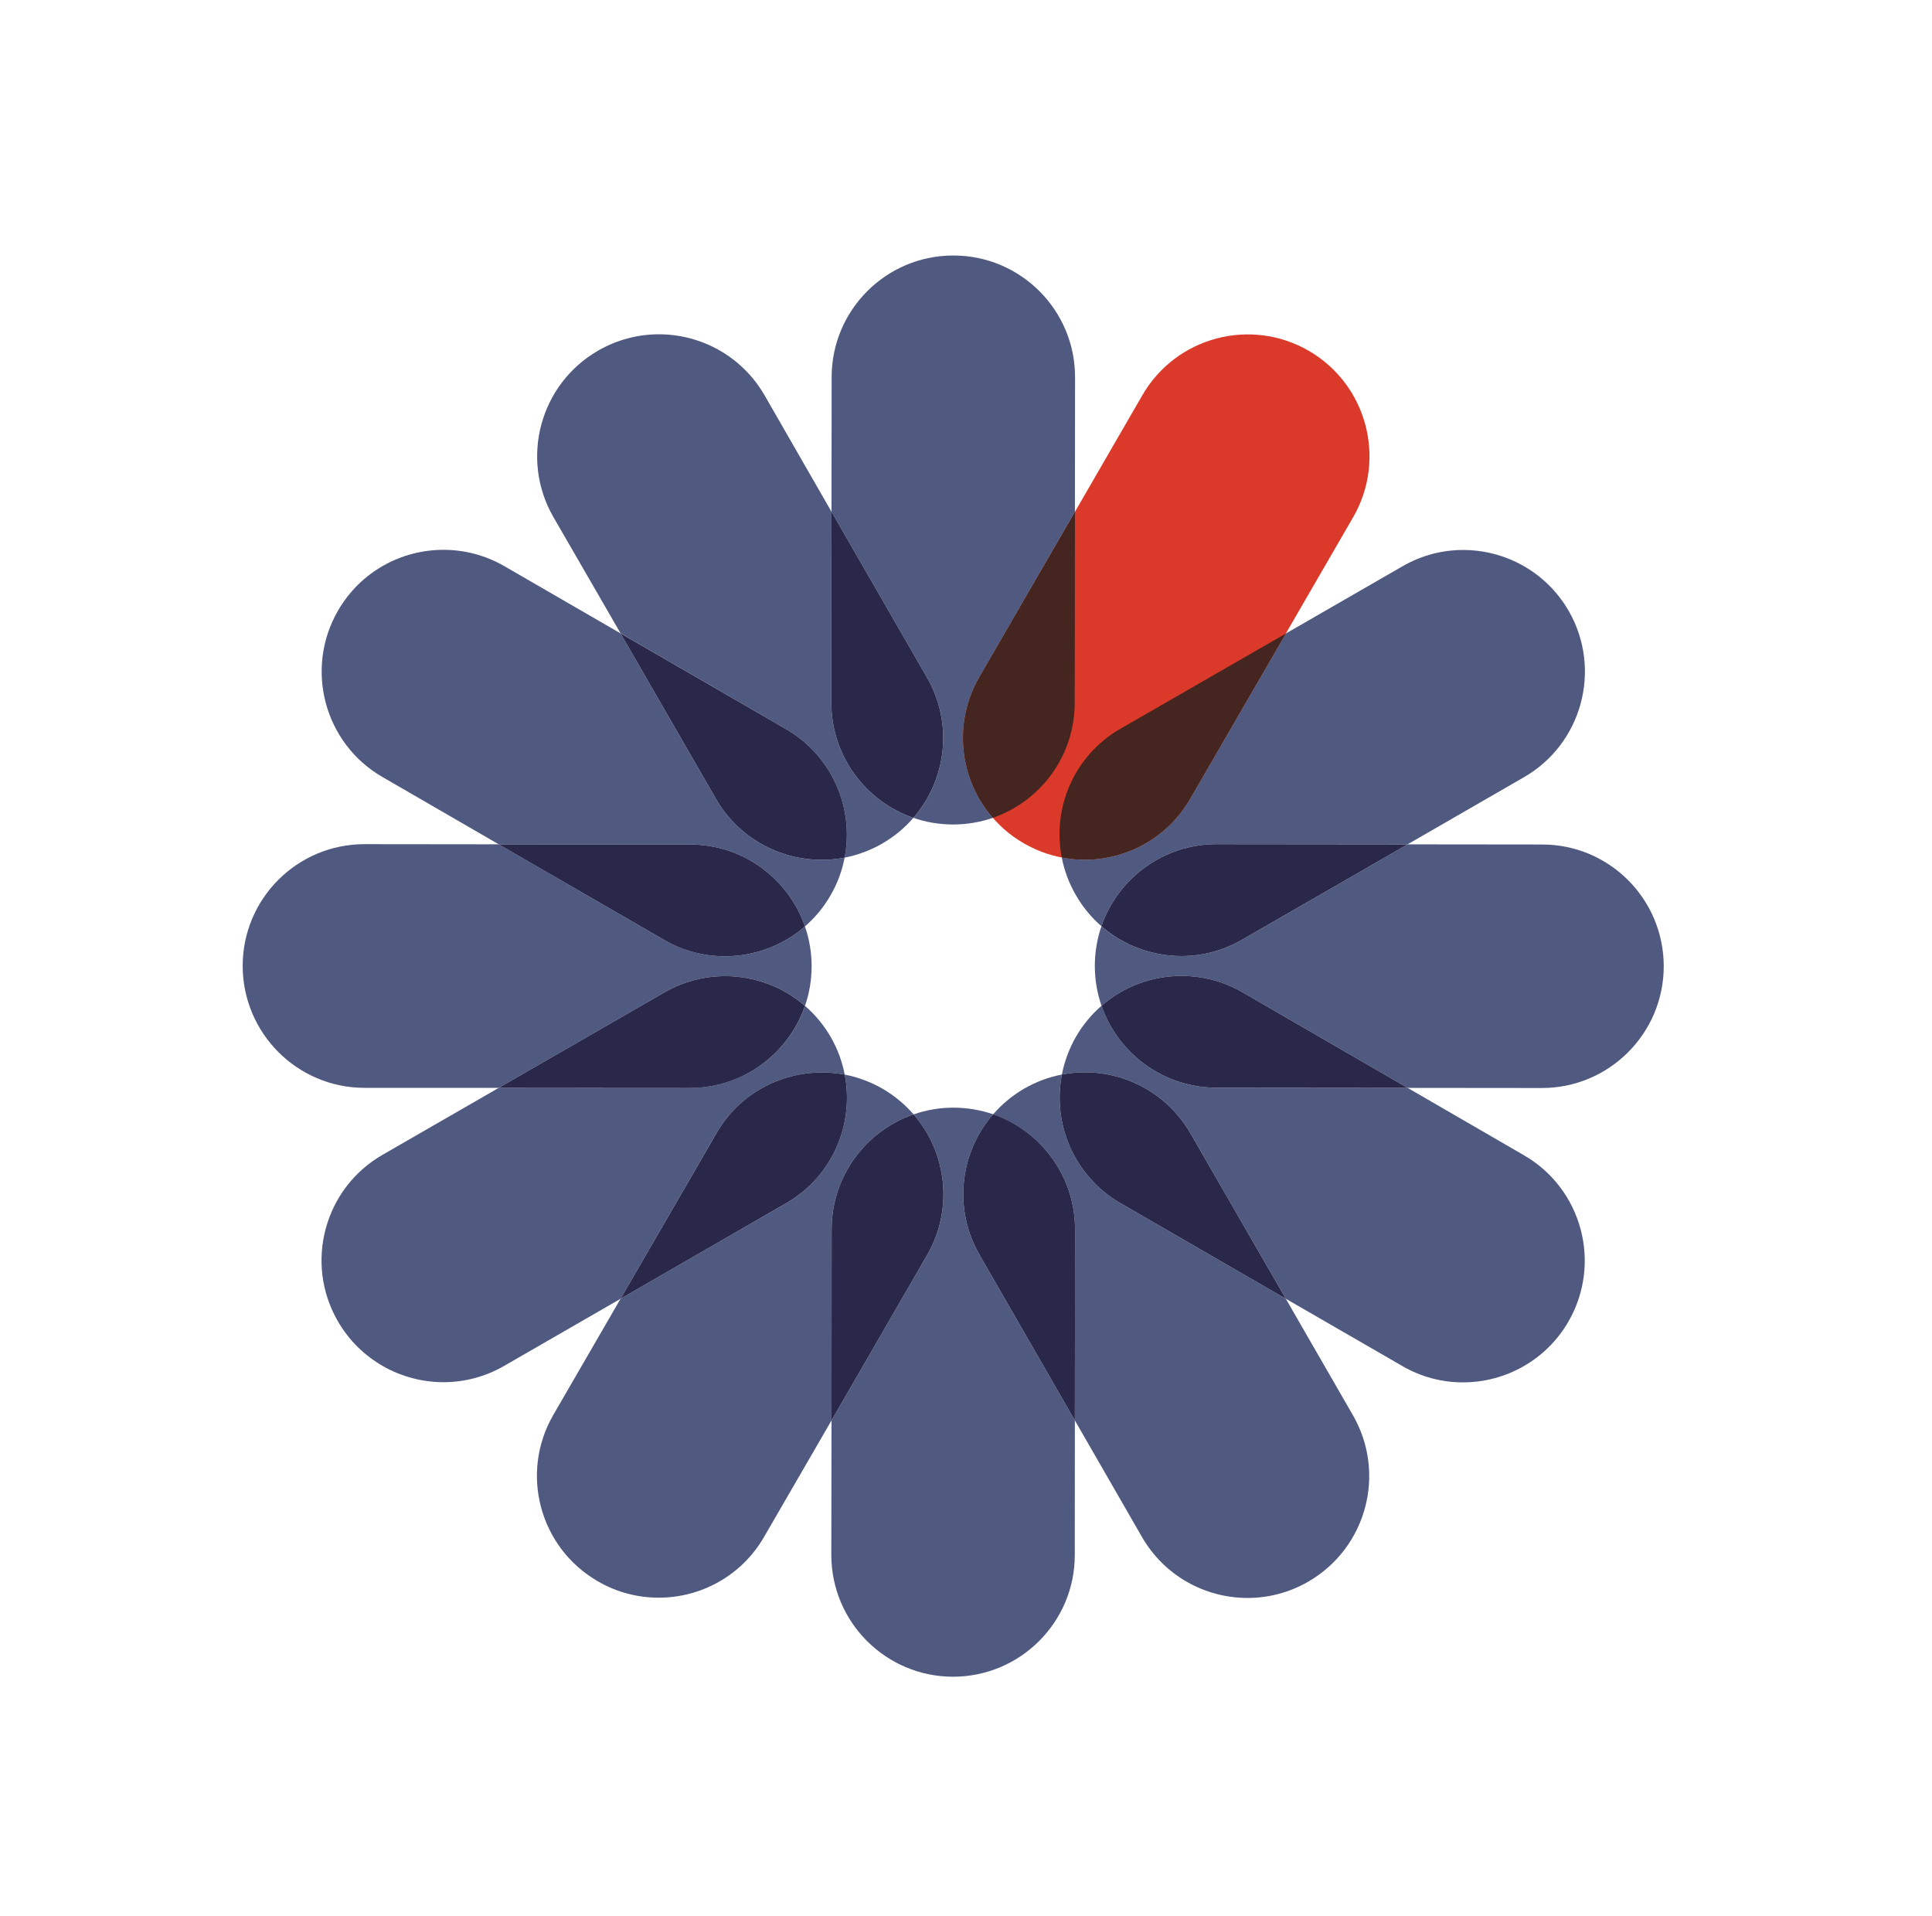
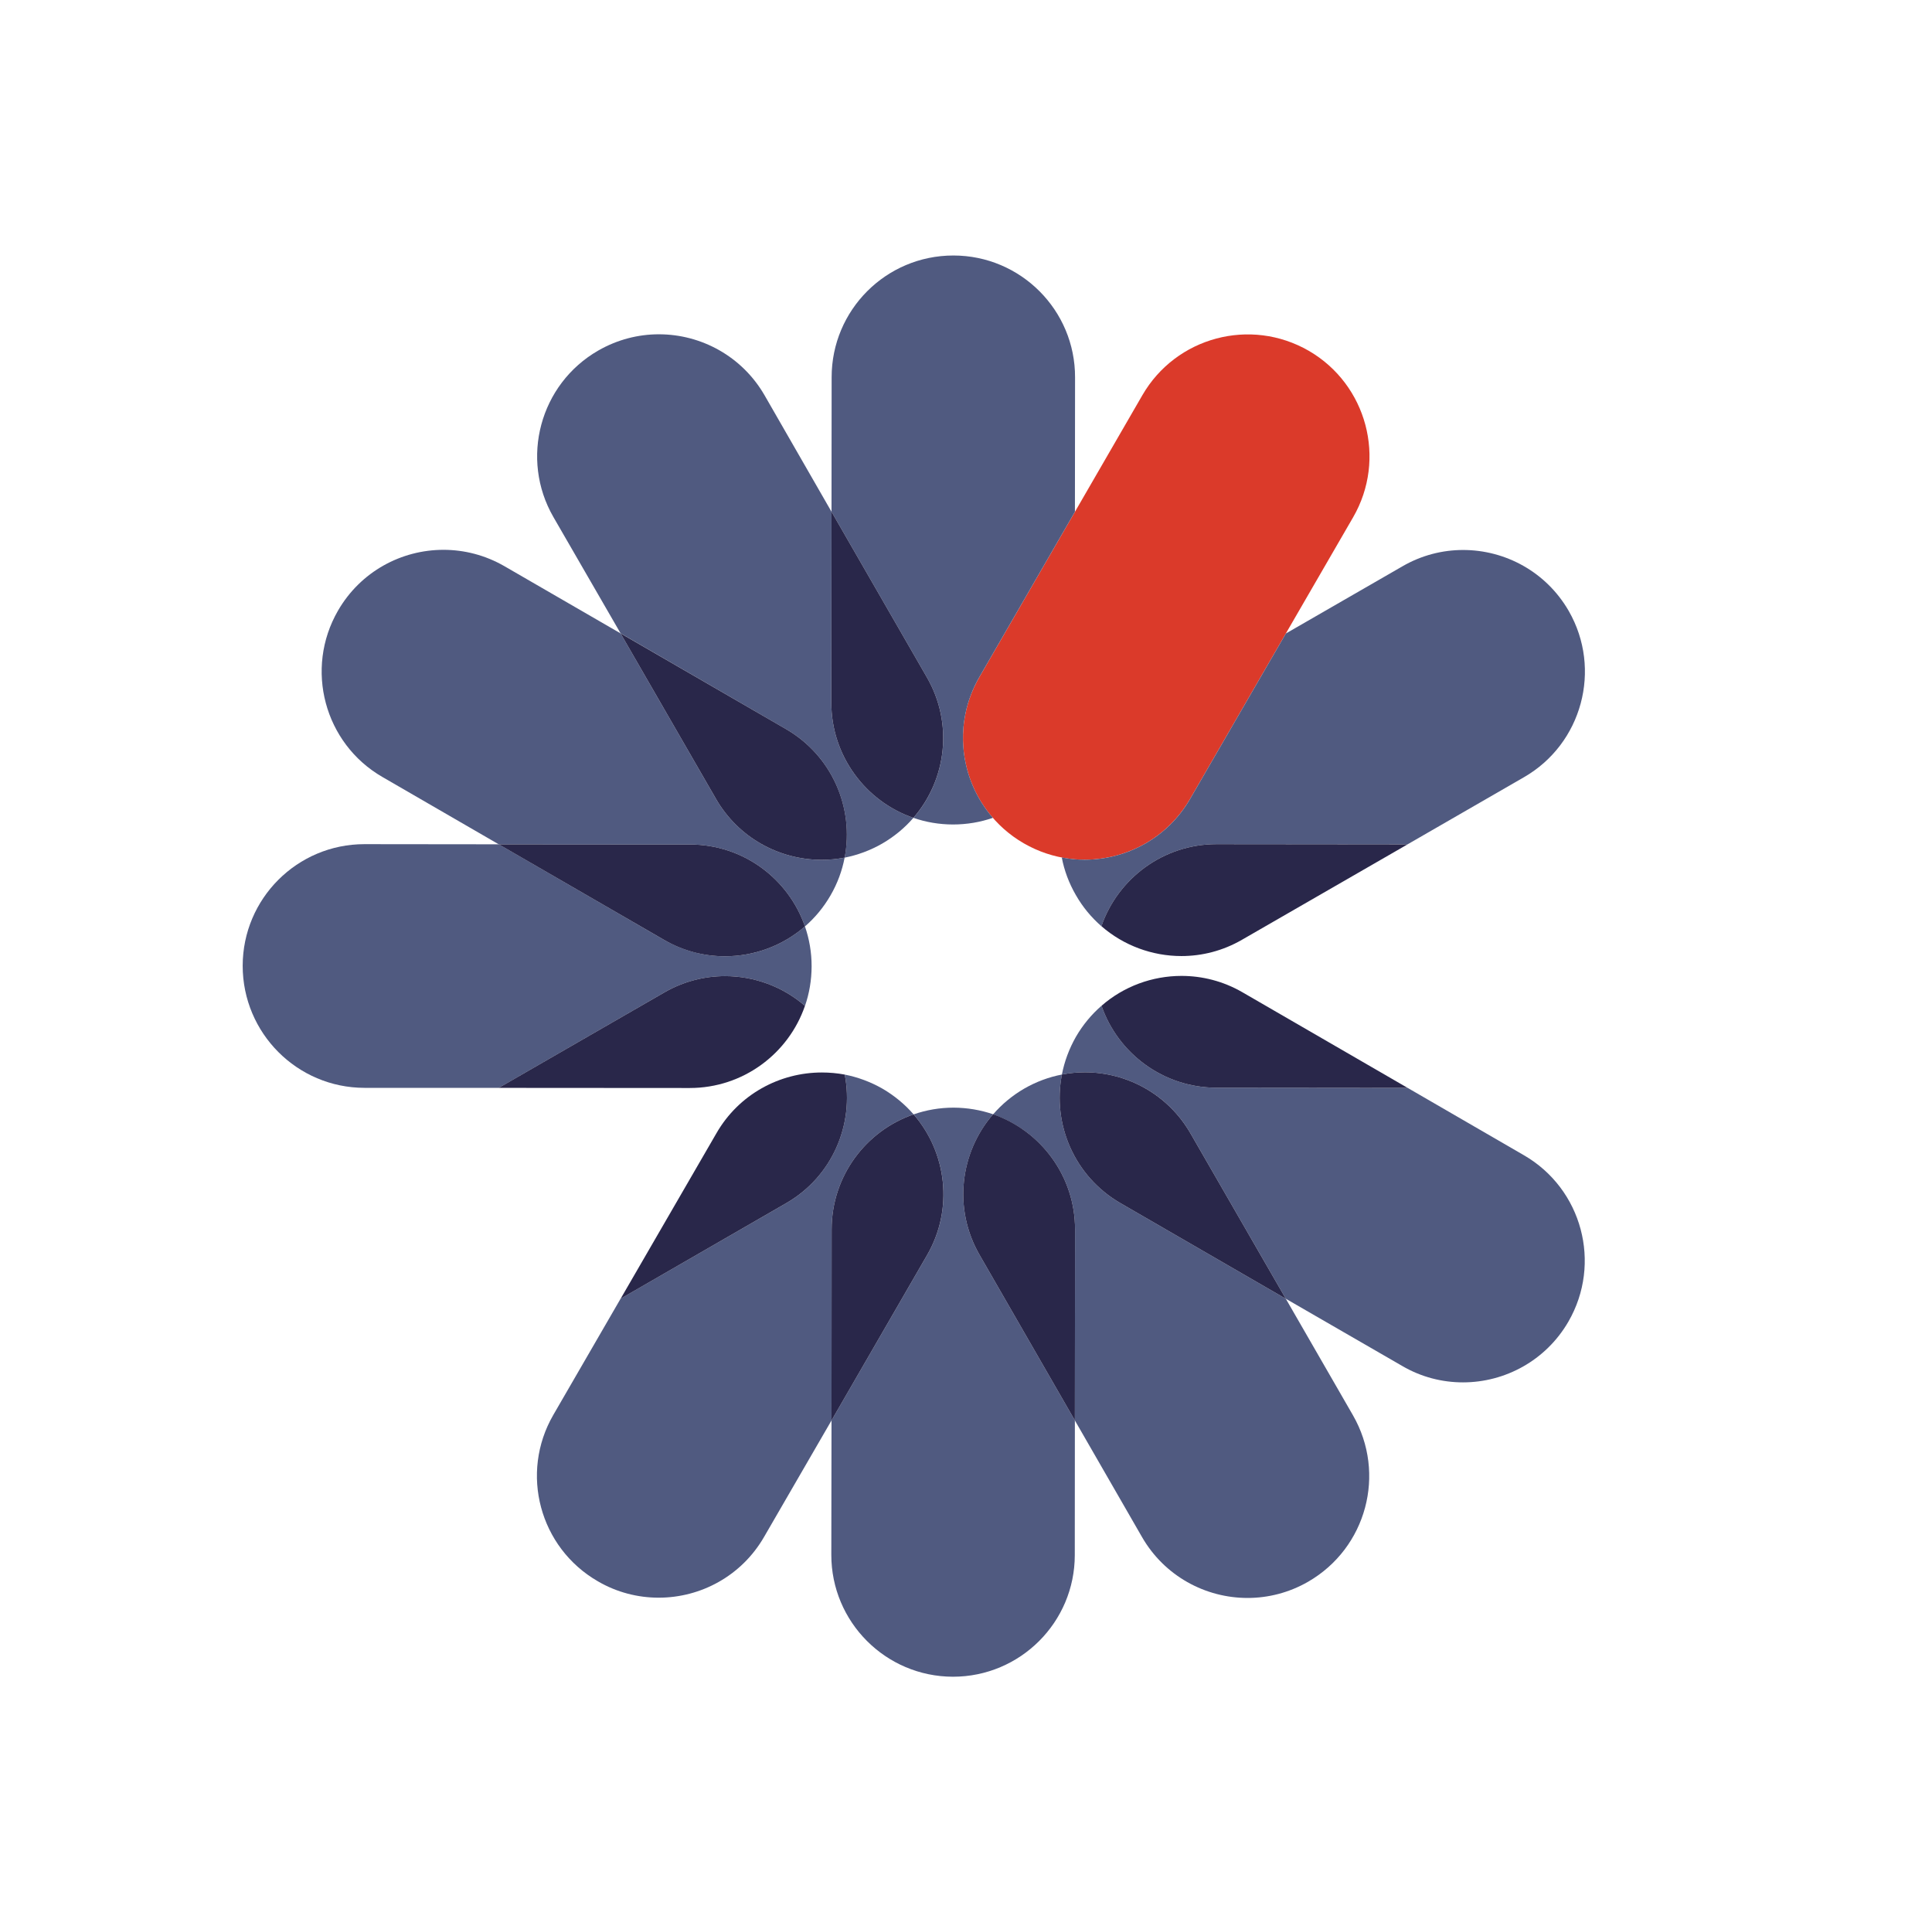
<svg xmlns="http://www.w3.org/2000/svg" width="121" height="120" viewBox="0 0 121 120" fill="none">
  <path fill-rule="evenodd" clip-rule="evenodd" d="M71.542 24.755C73.647 21.108 78.309 19.856 81.971 21.969C85.606 24.079 86.856 28.75 84.743 32.397L74.539 50.02C72.435 53.671 67.775 54.92 64.117 52.809C60.469 50.696 59.226 46.031 61.345 42.387L71.542 24.755" fill="#DB3A2A" />
  <path fill-rule="evenodd" clip-rule="evenodd" d="M59.708 16C55.493 16 52.085 19.416 52.085 23.622L52.077 32.046L58.048 42.412C59.722 45.304 59.28 48.831 57.207 51.215C57.982 51.486 58.818 51.629 59.682 51.631C60.557 51.631 61.399 51.486 62.183 51.215C60.101 48.825 59.662 45.286 61.344 42.386L67.322 32.049L67.33 23.637C67.344 19.425 63.925 16.006 59.722 16H59.708" fill="#505A80" />
-   <path fill-rule="evenodd" clip-rule="evenodd" d="M67.325 32.049L61.342 42.386C59.662 45.286 60.101 48.825 62.18 51.215C65.171 50.18 67.31 47.342 67.31 44.003L67.325 32.049" fill="#452520" />
  <path fill-rule="evenodd" clip-rule="evenodd" d="M59.722 69.363C58.844 69.363 58.003 69.512 57.218 69.785C59.297 72.175 59.736 75.714 58.06 78.603L52.077 88.951L52.065 97.367C52.063 101.573 55.473 104.992 59.682 105C63.9 105 67.313 101.581 67.313 97.384L67.319 88.951L61.35 78.585C59.682 75.697 60.127 72.166 62.197 69.777C61.422 69.512 60.589 69.366 59.722 69.363" fill="#505A80" />
  <path fill-rule="evenodd" clip-rule="evenodd" d="M41.266 20.934C39.974 20.934 38.665 21.264 37.465 21.954C33.812 24.056 32.557 28.73 34.659 32.377L38.865 39.657L49.222 45.654C52.114 47.326 53.5 50.599 52.898 53.708C53.705 53.548 54.495 53.26 55.248 52.829C56.003 52.39 56.662 51.846 57.204 51.215C54.21 50.18 52.062 47.337 52.065 43.992L52.077 32.047L47.885 24.755C46.47 22.305 43.907 20.934 41.266 20.934" fill="#505A80" />
  <path fill-rule="evenodd" clip-rule="evenodd" d="M52.077 32.046L52.065 43.994C52.063 47.336 54.213 50.182 57.204 51.215C59.28 48.831 59.719 45.303 58.048 42.412L52.077 32.046" fill="#29274A" />
  <path fill-rule="evenodd" clip-rule="evenodd" d="M66.506 67.29C65.699 67.444 64.901 67.738 64.151 68.168C63.395 68.608 62.739 69.155 62.197 69.785C65.189 70.815 67.339 73.661 67.33 77.003L67.319 88.951L71.516 96.24C72.928 98.698 75.495 100.067 78.132 100.067C79.424 100.067 80.733 99.739 81.931 99.049C85.587 96.936 86.835 92.282 84.734 88.626L80.531 81.332L70.173 75.343C67.282 73.669 65.902 70.395 66.506 67.29" fill="#505A80" />
  <path fill-rule="evenodd" clip-rule="evenodd" d="M62.197 69.776C60.124 72.166 59.682 75.694 61.35 78.585L67.319 88.951L67.33 77.002C67.339 73.66 65.189 70.814 62.197 69.776" fill="#29274A" />
  <path fill-rule="evenodd" clip-rule="evenodd" d="M27.775 34.431C25.143 34.431 22.588 35.788 21.171 38.235C19.061 41.885 20.312 46.556 23.951 48.657L31.24 52.875L43.208 52.884C46.55 52.884 49.382 55.031 50.414 58.014C51.033 57.478 51.575 56.83 52.011 56.078C52.45 55.322 52.744 54.52 52.898 53.708C52.419 53.799 51.937 53.845 51.455 53.845C48.815 53.845 46.248 52.47 44.837 50.021L38.865 39.663L31.594 35.457C30.387 34.761 29.073 34.431 27.775 34.431" fill="#505A80" />
  <path fill-rule="evenodd" clip-rule="evenodd" d="M38.865 39.663L44.839 50.023C46.248 52.47 48.815 53.844 51.455 53.844C51.937 53.844 52.419 53.799 52.901 53.705C53.5 50.599 52.117 47.328 49.222 45.654L38.865 39.663" fill="#29274A" />
  <path fill-rule="evenodd" clip-rule="evenodd" d="M68.987 62.983C68.368 63.52 67.827 64.167 67.39 64.917C66.957 65.675 66.663 66.477 66.506 67.289C66.983 67.195 67.467 67.15 67.944 67.15C70.584 67.15 73.148 68.524 74.559 70.974L80.531 81.331L87.811 85.534C89.012 86.239 90.329 86.567 91.626 86.567C94.256 86.567 96.814 85.201 98.225 82.768C100.338 79.115 99.087 74.453 95.445 72.345L88.159 68.125L76.191 68.114C72.854 68.114 70.02 65.963 68.987 62.983" fill="#505A80" />
  <path fill-rule="evenodd" clip-rule="evenodd" d="M67.943 67.15C67.467 67.15 66.982 67.196 66.506 67.29C65.901 70.396 67.282 73.669 70.173 75.343L80.531 81.332L74.559 70.975C73.147 68.525 70.584 67.15 67.943 67.15" fill="#29274A" />
  <path fill-rule="evenodd" clip-rule="evenodd" d="M22.822 52.863C18.616 52.863 15.205 56.271 15.199 60.477C15.199 64.692 18.61 68.117 22.822 68.123L31.237 68.125L41.608 62.148C42.809 61.455 44.121 61.127 45.413 61.127C47.235 61.127 49.02 61.78 50.417 62.989C50.685 62.214 50.828 61.384 50.831 60.517C50.833 59.642 50.685 58.8 50.414 58.013C49.017 59.228 47.229 59.884 45.404 59.884C44.109 59.884 42.795 59.547 41.591 58.858L31.24 52.872L22.833 52.863H22.822" fill="#505A80" />
  <path fill-rule="evenodd" clip-rule="evenodd" d="M31.24 52.875L41.591 58.858C42.795 59.556 44.109 59.884 45.404 59.884C47.226 59.884 49.017 59.228 50.414 58.014C49.382 55.031 46.55 52.884 43.208 52.884L31.24 52.875" fill="#29274A" />
-   <path fill-rule="evenodd" clip-rule="evenodd" d="M88.156 52.875L77.79 58.849C76.59 59.542 75.281 59.87 73.992 59.87C72.167 59.87 70.379 59.214 68.981 57.999C68.716 58.778 68.571 59.613 68.568 60.477C68.568 61.356 68.716 62.2 68.987 62.984C70.382 61.766 72.172 61.113 73.997 61.113C75.295 61.113 76.607 61.444 77.807 62.134L88.159 68.126L96.565 68.134C100.774 68.134 104.194 64.721 104.199 60.517C104.199 56.3 100.794 52.884 96.582 52.884L88.156 52.875" fill="#505A80" />
  <path fill-rule="evenodd" clip-rule="evenodd" d="M73.997 61.113C72.172 61.113 70.381 61.766 68.987 62.984C70.019 65.964 72.854 68.114 76.19 68.114L88.159 68.126L77.807 62.134C76.606 61.441 75.295 61.113 73.997 61.113" fill="#29274A" />
-   <path fill-rule="evenodd" clip-rule="evenodd" d="M50.417 62.989C49.385 65.986 46.542 68.128 43.197 68.128L31.234 68.125L23.957 72.317C20.312 74.413 19.052 79.081 21.154 82.728C22.565 85.178 25.135 86.555 27.775 86.555C29.064 86.555 30.376 86.227 31.576 85.534L38.868 81.331L44.862 70.974C46.271 68.53 48.835 67.161 51.472 67.161C51.952 67.161 52.431 67.204 52.904 67.292C52.75 66.488 52.462 65.698 52.031 64.943C51.595 64.19 51.045 63.531 50.417 62.989" fill="#505A80" />
  <path fill-rule="evenodd" clip-rule="evenodd" d="M45.412 61.127C44.12 61.127 42.809 61.455 41.608 62.148L31.234 68.125L43.197 68.133C46.539 68.133 49.382 65.986 50.414 62.989C49.02 61.78 47.234 61.127 45.412 61.127" fill="#29274A" />
  <path fill-rule="evenodd" clip-rule="evenodd" d="M91.635 34.441C90.343 34.441 89.034 34.769 87.837 35.462L80.533 39.671L74.539 50.023C73.128 52.467 70.57 53.836 67.935 53.836C67.453 53.836 66.974 53.79 66.498 53.696C66.651 54.5 66.942 55.293 67.376 56.043C67.809 56.804 68.357 57.457 68.981 58.002C70.014 55.013 72.851 52.863 76.19 52.863H76.202L88.156 52.874L95.439 48.674C99.086 46.581 100.344 41.91 98.251 38.263C96.836 35.807 94.27 34.441 91.635 34.441" fill="#505A80" />
-   <path fill-rule="evenodd" clip-rule="evenodd" d="M80.533 39.672L70.173 45.635C67.27 47.303 65.89 50.591 66.497 53.696C66.974 53.79 67.456 53.836 67.935 53.836C70.57 53.836 73.127 52.467 74.539 50.023L80.533 39.672" fill="#452520" />
  <path fill-rule="evenodd" clip-rule="evenodd" d="M76.19 52.863C72.851 52.863 70.014 55.013 68.981 57.999C70.379 59.214 72.167 59.87 73.992 59.87C75.281 59.87 76.59 59.542 77.787 58.849L88.156 52.875L76.202 52.863H76.19" fill="#29274A" />
  <path fill-rule="evenodd" clip-rule="evenodd" d="M52.907 67.293C53.511 70.404 52.123 73.695 49.222 75.355L38.868 81.326L34.653 88.606C32.543 92.254 33.792 96.913 37.437 99.02C38.637 99.722 39.955 100.05 41.255 100.05C43.887 100.05 46.445 98.687 47.856 96.24L52.077 88.951L52.085 76.991C52.085 73.649 54.227 70.815 57.218 69.785C56.679 69.164 56.029 68.619 55.279 68.18C54.521 67.746 53.722 67.453 52.907 67.293" fill="#505A80" />
  <path fill-rule="evenodd" clip-rule="evenodd" d="M57.218 69.785C54.227 70.815 52.085 73.649 52.085 76.991L52.077 88.951L58.059 78.603C59.733 75.714 59.297 72.175 57.218 69.785" fill="#29274A" />
  <path fill-rule="evenodd" clip-rule="evenodd" d="M51.472 67.161C48.834 67.161 46.271 68.524 44.865 70.974L38.871 81.325L49.222 75.354C52.125 73.694 53.511 70.406 52.906 67.292C52.43 67.204 51.948 67.161 51.472 67.161" fill="#29274A" />
</svg>